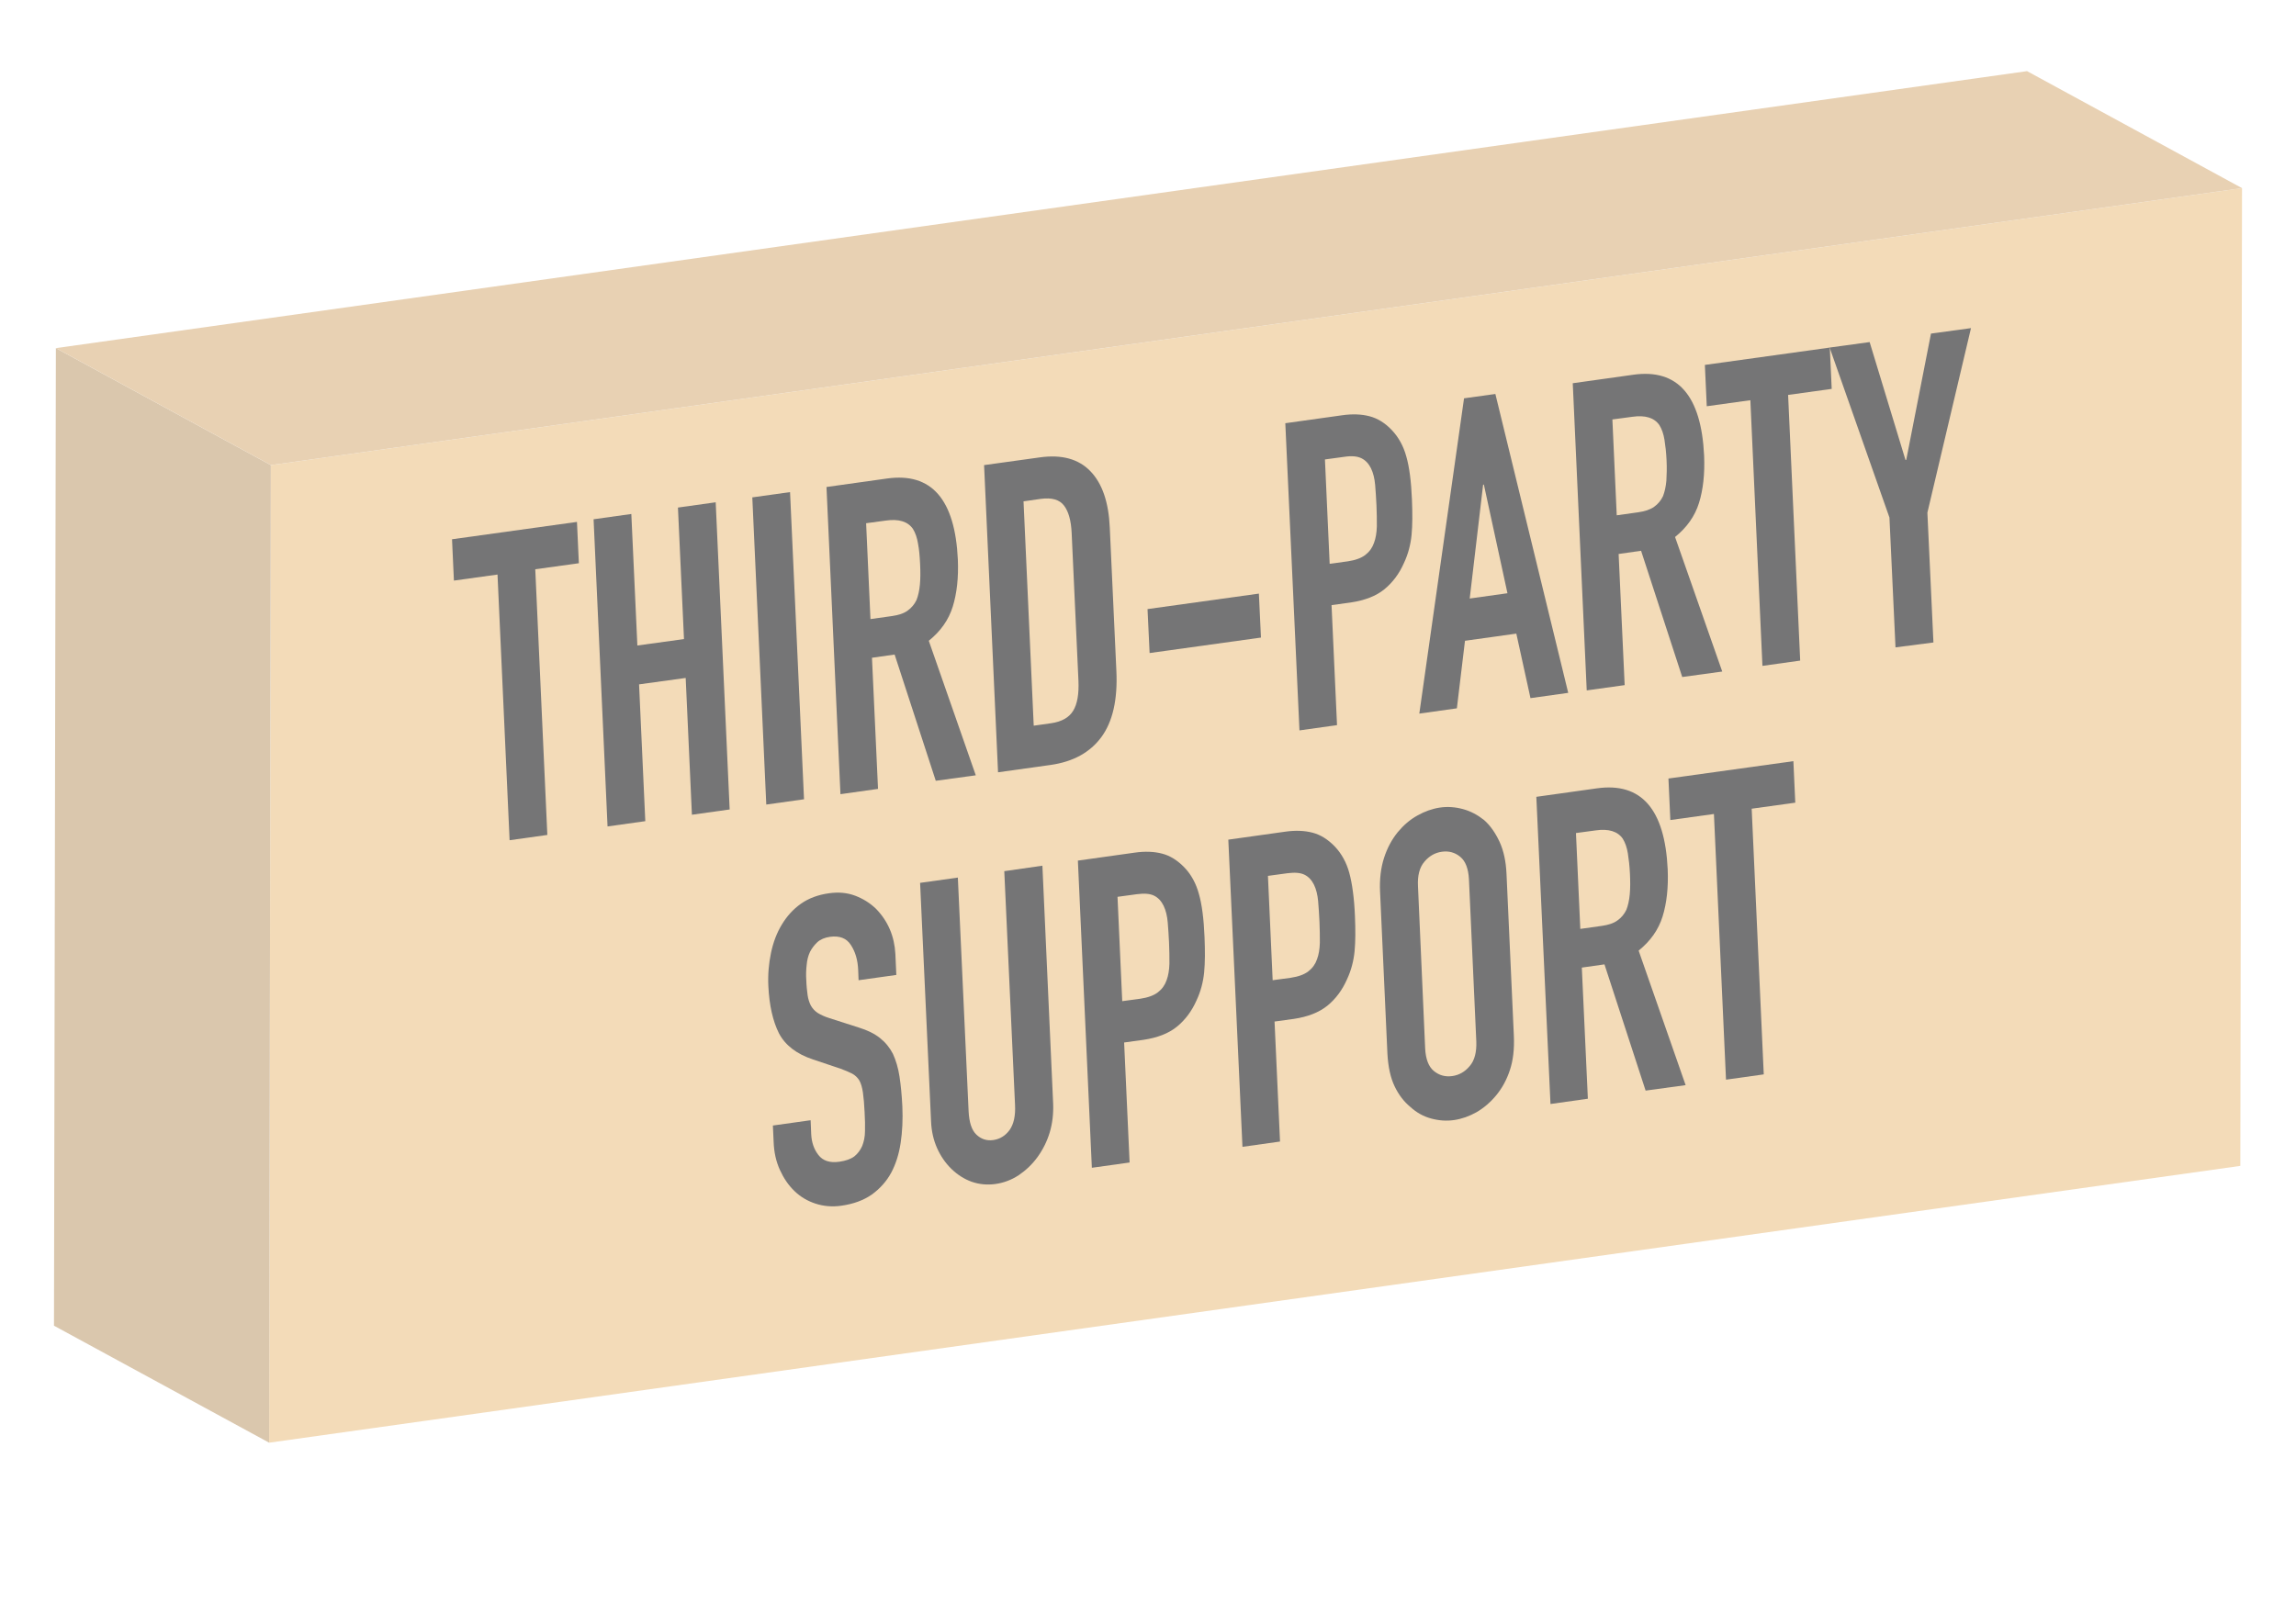
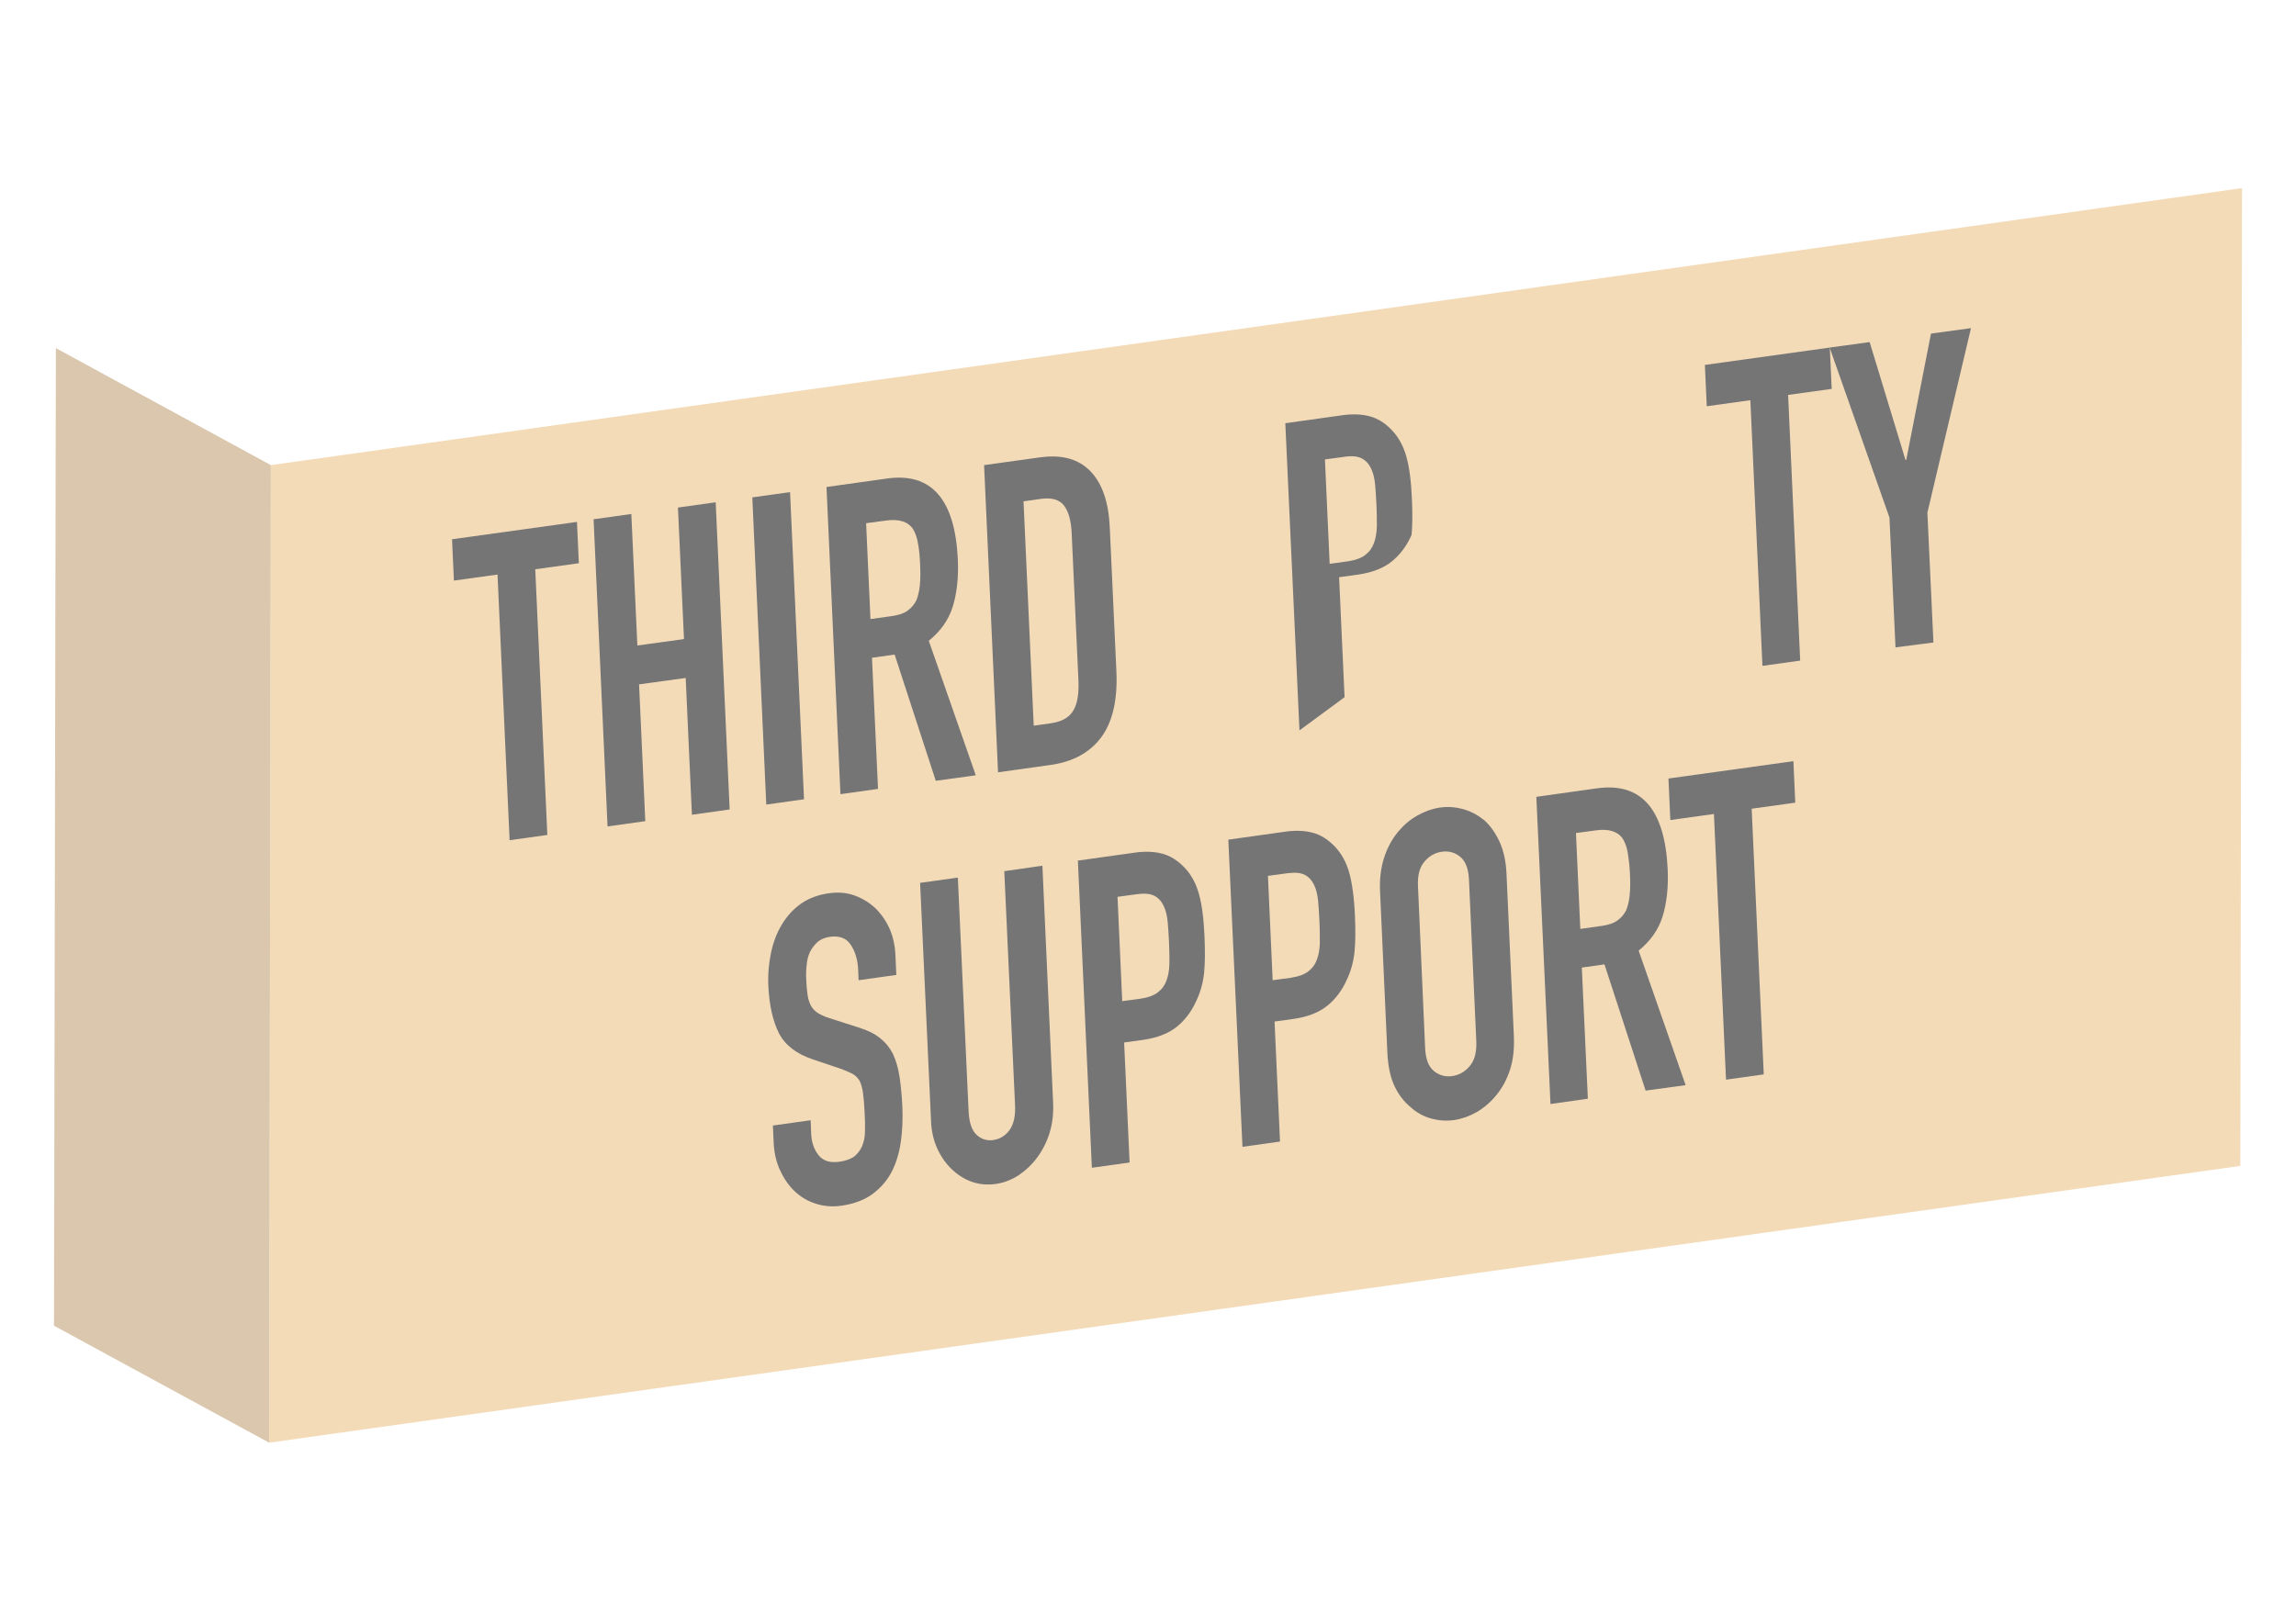
<svg xmlns="http://www.w3.org/2000/svg" version="1.1" id="Layer_1" x="0px" y="0px" viewBox="0 0 121.65 84.99" style="enable-background:new 0 0 121.65 84.99;" xml:space="preserve">
  <style type="text/css">
	.st0{enable-background:new    ;}
	.st1{fill:#F3DBB8;}
	.st2{fill:#DAC7AD;}
	.st3{fill:#E8D1B3;}
	.st4{fill:#757576;}
</style>
  <g>
    <g>
      <g class="st0">
        <g>
          <polygon class="st1" points="118.79,9.97 118.7,61.79 14.26,76.46 14.35,24.65     " />
        </g>
        <g>
          <polygon class="st2" points="14.26,76.46 2.86,70.26 2.96,18.45 14.35,24.65     " />
        </g>
        <g>
-           <polygon class="st3" points="14.35,24.65 2.96,18.45 107.4,3.77 118.79,9.97     " />
-         </g>
+           </g>
      </g>
    </g>
  </g>
  <g class="st0">
    <path class="st4" d="M27,44.53l-0.64-14.08l-2.31,0.32l-0.1-2.19l6.62-0.92l0.1,2.19l-2.31,0.32L29,44.25L27,44.53z" />
    <path class="st4" d="M32.19,43.8l-0.74-16.28l2-0.28l0.32,6.97l2.47-0.34l-0.32-6.97l2-0.28l0.74,16.28l-2,0.28l-0.33-7.25   l-2.47,0.34l0.33,7.25L32.19,43.8z" />
    <path class="st4" d="M40.6,42.64l-0.74-16.28l2-0.28l0.74,16.28L40.6,42.64z" />
    <path class="st4" d="M44.53,42.09l-0.74-16.28L47,25.36c2.35-0.33,3.6,1.1,3.75,4.29c0.04,0.96-0.05,1.79-0.27,2.5   c-0.22,0.71-0.65,1.31-1.27,1.81l2.49,7.13l-2.12,0.29l-2.18-6.69l-1.2,0.17l0.32,6.95L44.53,42.09z M45.89,27.73l0.23,5.08   l1.14-0.16c0.35-0.05,0.63-0.14,0.83-0.29c0.2-0.14,0.36-0.33,0.47-0.56c0.09-0.23,0.15-0.5,0.18-0.82   c0.03-0.32,0.03-0.68,0.01-1.09c-0.02-0.41-0.05-0.77-0.11-1.08c-0.05-0.31-0.14-0.57-0.27-0.78c-0.27-0.39-0.75-0.54-1.44-0.44   L45.89,27.73z" />
    <path class="st4" d="M52.88,40.93l-0.74-16.28l2.96-0.41c1.15-0.16,2.04,0.08,2.67,0.73c0.63,0.65,0.97,1.64,1.03,2.99l0.35,7.61   c0.07,1.52-0.2,2.69-0.8,3.5c-0.6,0.81-1.49,1.3-2.68,1.47L52.88,40.93z M54.23,26.57l0.54,11.89l0.92-0.13   c0.56-0.08,0.95-0.3,1.17-0.66c0.22-0.36,0.31-0.89,0.28-1.59l-0.36-7.84c-0.03-0.64-0.16-1.12-0.4-1.44   c-0.24-0.32-0.65-0.44-1.24-0.36L54.23,26.57z" />
-     <path class="st4" d="M60.91,34.61l-0.11-2.33l5.9-0.82l0.11,2.33L60.91,34.61z" />
-     <path class="st4" d="M68.85,38.71L68.1,22.43l3-0.42c0.55-0.08,1.04-0.06,1.46,0.05s0.82,0.35,1.18,0.73   c0.36,0.38,0.62,0.85,0.77,1.4c0.16,0.55,0.26,1.32,0.3,2.29c0.03,0.73,0.03,1.35-0.02,1.87c-0.05,0.51-0.18,1.01-0.4,1.48   c-0.25,0.57-0.6,1.04-1.04,1.4c-0.44,0.36-1.04,0.59-1.78,0.7l-1.02,0.14l0.29,6.36L68.85,38.71z M70.2,24.35l0.25,5.53l0.96-0.13   c0.4-0.06,0.71-0.17,0.93-0.34s0.37-0.38,0.46-0.64c0.09-0.24,0.14-0.53,0.15-0.87c0-0.34,0-0.71-0.02-1.12   c-0.02-0.38-0.04-0.74-0.07-1.08c-0.03-0.34-0.1-0.63-0.22-0.88c-0.12-0.24-0.28-0.42-0.5-0.53c-0.22-0.11-0.52-0.14-0.91-0.08   L70.2,24.35z" />
-     <path class="st4" d="M75.2,37.82l2.37-16.71l1.66-0.23l3.86,15.84l-2,0.28l-0.75-3.42l-2.72,0.38l-0.43,3.58L75.2,37.82z    M79.87,31.44l-1.25-5.76l-0.04,0.01l-0.71,6.03L79.87,31.44z" />
-     <path class="st4" d="M84.07,36.59l-0.74-16.28l3.21-0.45c2.35-0.33,3.6,1.1,3.75,4.29c0.04,0.96-0.05,1.79-0.27,2.5   c-0.22,0.71-0.65,1.31-1.27,1.81l2.5,7.13l-2.12,0.29l-2.18-6.69l-1.19,0.17l0.32,6.95L84.07,36.59z M85.43,22.23l0.23,5.08   l1.14-0.16c0.35-0.05,0.63-0.14,0.84-0.29c0.2-0.14,0.36-0.33,0.47-0.56c0.09-0.23,0.15-0.5,0.18-0.82   c0.02-0.32,0.03-0.68,0.01-1.09c-0.02-0.41-0.06-0.77-0.11-1.08c-0.05-0.31-0.14-0.57-0.27-0.78c-0.27-0.39-0.75-0.54-1.44-0.44   L85.43,22.23z" />
+     <path class="st4" d="M68.85,38.71L68.1,22.43l3-0.42c0.55-0.08,1.04-0.06,1.46,0.05s0.82,0.35,1.18,0.73   c0.36,0.38,0.62,0.85,0.77,1.4c0.16,0.55,0.26,1.32,0.3,2.29c0.03,0.73,0.03,1.35-0.02,1.87c-0.25,0.57-0.6,1.04-1.04,1.4c-0.44,0.36-1.04,0.59-1.78,0.7l-1.02,0.14l0.29,6.36L68.85,38.71z M70.2,24.35l0.25,5.53l0.96-0.13   c0.4-0.06,0.71-0.17,0.93-0.34s0.37-0.38,0.46-0.64c0.09-0.24,0.14-0.53,0.15-0.87c0-0.34,0-0.71-0.02-1.12   c-0.02-0.38-0.04-0.74-0.07-1.08c-0.03-0.34-0.1-0.63-0.22-0.88c-0.12-0.24-0.28-0.42-0.5-0.53c-0.22-0.11-0.52-0.14-0.91-0.08   L70.2,24.35z" />
    <path class="st4" d="M93.38,35.29l-0.64-14.08l-2.31,0.32l-0.1-2.19l6.62-0.92l0.1,2.19l-2.31,0.32l0.64,14.08L93.38,35.29z" />
    <path class="st4" d="M100.43,34.31l-0.32-6.88l-3.17-9.01l2.12-0.29l1.9,6.25l0.04-0.01l1.31-6.69l2.12-0.29l-2.31,9.78l0.32,6.88   L100.43,34.31z" />
  </g>
  <g class="st0">
    <path class="st4" d="M47.49,51.67l-2,0.28l-0.02-0.53c-0.02-0.53-0.15-0.98-0.39-1.34c-0.23-0.36-0.6-0.5-1.11-0.43   c-0.27,0.04-0.49,0.13-0.66,0.28c-0.16,0.15-0.29,0.32-0.39,0.51c-0.1,0.21-0.16,0.45-0.18,0.7c-0.03,0.26-0.04,0.52-0.02,0.8   c0.01,0.32,0.04,0.58,0.07,0.8c0.03,0.21,0.09,0.39,0.17,0.55c0.09,0.16,0.21,0.29,0.36,0.39c0.16,0.1,0.37,0.2,0.63,0.28l1.56,0.5   c0.45,0.14,0.82,0.32,1.11,0.55c0.29,0.23,0.52,0.51,0.69,0.84c0.16,0.35,0.28,0.75,0.35,1.21c0.07,0.46,0.12,0.98,0.15,1.58   c0.03,0.69,0,1.33-0.09,1.93c-0.09,0.6-0.26,1.13-0.5,1.58c-0.25,0.46-0.6,0.85-1.03,1.16c-0.43,0.3-0.97,0.5-1.61,0.59   c-0.48,0.07-0.94,0.03-1.37-0.11c-0.43-0.14-0.8-0.36-1.12-0.67c-0.32-0.31-0.57-0.68-0.77-1.12c-0.2-0.44-0.31-0.93-0.33-1.48   l-0.04-0.87l2-0.28l0.03,0.73c0.02,0.43,0.14,0.8,0.38,1.11s0.6,0.43,1.11,0.36c0.34-0.05,0.6-0.14,0.79-0.28   c0.18-0.14,0.32-0.33,0.42-0.55c0.09-0.23,0.15-0.49,0.15-0.79c0.01-0.3,0-0.63-0.02-1c-0.02-0.43-0.05-0.77-0.09-1.05   c-0.04-0.27-0.1-0.48-0.19-0.64c-0.1-0.16-0.23-0.28-0.38-0.36c-0.16-0.08-0.36-0.17-0.61-0.26l-1.46-0.49   c-0.88-0.29-1.48-0.76-1.81-1.39c-0.32-0.64-0.51-1.47-0.56-2.49c-0.03-0.61,0.02-1.2,0.14-1.77c0.12-0.57,0.31-1.07,0.58-1.51   c0.26-0.43,0.59-0.8,1-1.09c0.41-0.29,0.91-0.48,1.5-0.56c0.5-0.07,0.95-0.03,1.38,0.13c0.42,0.16,0.79,0.39,1.11,0.7   c0.63,0.65,0.97,1.45,1.02,2.39L47.49,51.67z" />
    <path class="st4" d="M55.23,45.88L55.8,58.5c0.02,0.53-0.04,1.04-0.18,1.51c-0.14,0.47-0.36,0.91-0.64,1.3   c-0.28,0.39-0.62,0.71-1,0.97c-0.38,0.25-0.8,0.41-1.24,0.47c-0.44,0.06-0.86,0.02-1.26-0.12c-0.39-0.14-0.75-0.37-1.07-0.68   c-0.32-0.31-0.57-0.68-0.76-1.1c-0.19-0.43-0.3-0.9-0.32-1.44l-0.58-12.62l2-0.28l0.57,12.39c0.03,0.58,0.16,0.99,0.41,1.23   c0.25,0.24,0.55,0.34,0.9,0.29s0.64-0.23,0.86-0.53c0.22-0.31,0.32-0.75,0.29-1.33l-0.57-12.39L55.23,45.88z" />
    <path class="st4" d="M57.85,61.89l-0.74-16.28l3-0.42c0.55-0.08,1.04-0.06,1.46,0.05c0.43,0.11,0.82,0.36,1.18,0.73   s0.62,0.85,0.77,1.4c0.16,0.55,0.26,1.32,0.3,2.29c0.03,0.73,0.03,1.35-0.02,1.87c-0.05,0.51-0.18,1.01-0.4,1.48   c-0.25,0.57-0.6,1.04-1.04,1.4c-0.44,0.36-1.04,0.59-1.78,0.7l-1.02,0.14l0.29,6.36L57.85,61.89z M59.21,47.53l0.25,5.53l0.96-0.13   c0.4-0.06,0.71-0.17,0.93-0.34c0.22-0.17,0.37-0.38,0.46-0.64c0.09-0.24,0.14-0.53,0.15-0.87c0-0.34,0-0.71-0.02-1.12   c-0.02-0.38-0.04-0.74-0.07-1.08c-0.03-0.34-0.1-0.63-0.22-0.88c-0.12-0.24-0.28-0.42-0.5-0.53c-0.22-0.11-0.52-0.13-0.91-0.08   L59.21,47.53z" />
    <path class="st4" d="M65.83,60.78L65.08,44.5l3-0.42c0.55-0.08,1.04-0.06,1.46,0.05c0.43,0.11,0.82,0.36,1.18,0.73   c0.36,0.38,0.62,0.85,0.77,1.4s0.26,1.32,0.3,2.29c0.03,0.73,0.03,1.36-0.02,1.87c-0.05,0.51-0.18,1.01-0.4,1.48   c-0.25,0.57-0.6,1.04-1.04,1.4c-0.45,0.36-1.04,0.59-1.78,0.7l-1.02,0.14l0.29,6.36L65.83,60.78z M67.18,46.42l0.25,5.53l0.96-0.13   c0.4-0.06,0.71-0.17,0.93-0.34c0.22-0.17,0.37-0.38,0.46-0.64c0.09-0.24,0.14-0.53,0.15-0.87c0-0.34,0-0.71-0.02-1.12   c-0.02-0.38-0.04-0.74-0.07-1.08c-0.03-0.34-0.1-0.63-0.22-0.88c-0.12-0.24-0.28-0.42-0.5-0.53c-0.22-0.11-0.52-0.13-0.91-0.08   L67.18,46.42z" />
    <path class="st4" d="M73.12,47.25c-0.03-0.65,0.04-1.25,0.21-1.78c0.17-0.53,0.42-0.99,0.73-1.37c0.3-0.36,0.64-0.66,1.04-0.88   c0.39-0.22,0.79-0.36,1.19-0.42c0.4-0.06,0.81-0.03,1.22,0.08c0.41,0.11,0.78,0.31,1.12,0.58c0.33,0.29,0.6,0.68,0.82,1.15   c0.22,0.48,0.34,1.04,0.37,1.7l0.39,8.6c0.03,0.69-0.04,1.29-0.21,1.8c-0.17,0.52-0.41,0.95-0.71,1.32   c-0.31,0.38-0.66,0.68-1.05,0.91c-0.39,0.22-0.79,0.36-1.19,0.42c-0.41,0.06-0.81,0.03-1.22-0.08c-0.41-0.11-0.77-0.31-1.1-0.61   c-0.34-0.28-0.62-0.64-0.84-1.1c-0.22-0.46-0.34-1.03-0.38-1.72L73.12,47.25z M75.51,55.57c0.03,0.56,0.18,0.96,0.46,1.19   c0.28,0.23,0.6,0.32,0.97,0.27s0.68-0.23,0.93-0.53c0.26-0.3,0.37-0.74,0.35-1.3l-0.39-8.6c-0.03-0.56-0.18-0.96-0.46-1.19   c-0.28-0.23-0.6-0.32-0.97-0.27c-0.37,0.05-0.68,0.23-0.93,0.53c-0.26,0.3-0.37,0.74-0.34,1.3L75.51,55.57z" />
    <path class="st4" d="M82.15,58.51L81.4,42.23l3.21-0.45c2.35-0.33,3.6,1.1,3.75,4.29c0.04,0.96-0.05,1.79-0.27,2.5   c-0.22,0.71-0.65,1.31-1.27,1.81l2.49,7.13l-2.12,0.29l-2.18-6.69l-1.2,0.17l0.32,6.95L82.15,58.51z M83.5,44.15l0.23,5.08   l1.14-0.16c0.35-0.05,0.63-0.14,0.83-0.29c0.2-0.14,0.36-0.33,0.47-0.56c0.09-0.23,0.15-0.5,0.18-0.82   c0.03-0.32,0.03-0.68,0.01-1.09c-0.02-0.41-0.06-0.77-0.11-1.08c-0.05-0.31-0.14-0.57-0.27-0.78c-0.27-0.39-0.75-0.54-1.44-0.44   L83.5,44.15z" />
    <path class="st4" d="M91.45,57.22l-0.64-14.08l-2.31,0.32l-0.1-2.2l6.62-0.92l0.1,2.2l-2.31,0.32l0.64,14.08L91.45,57.22z" />
  </g>
</svg>